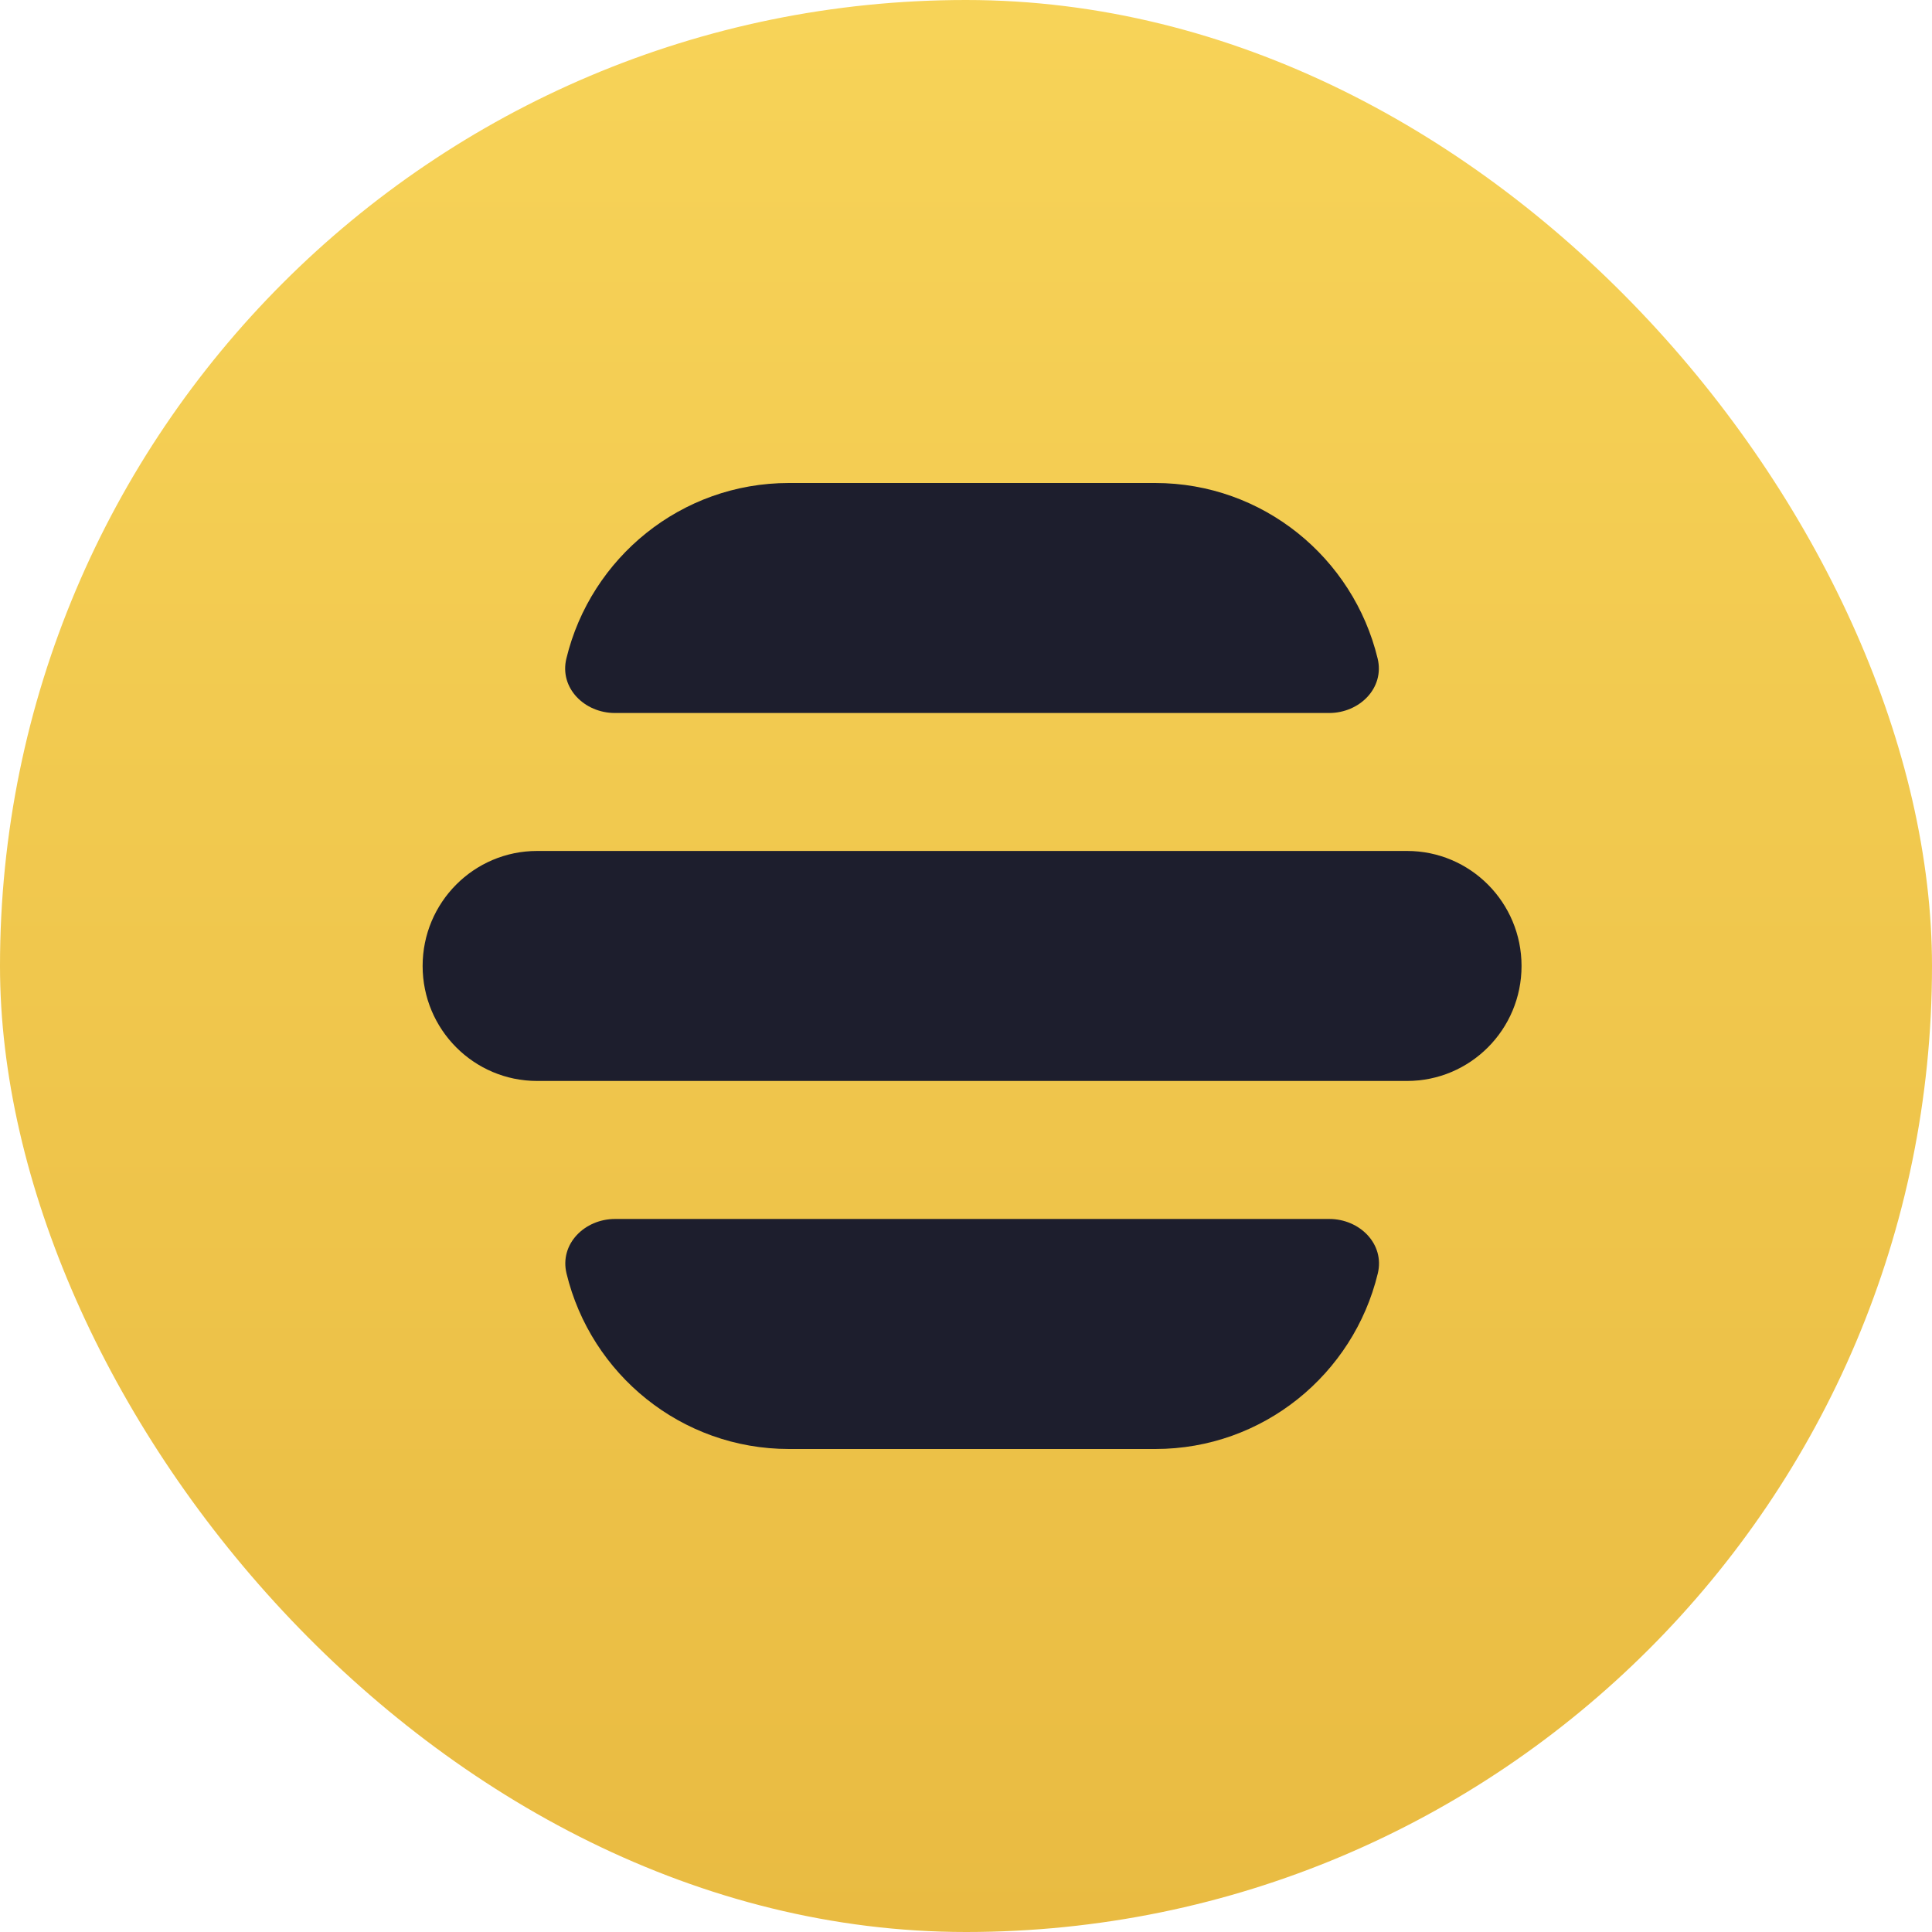
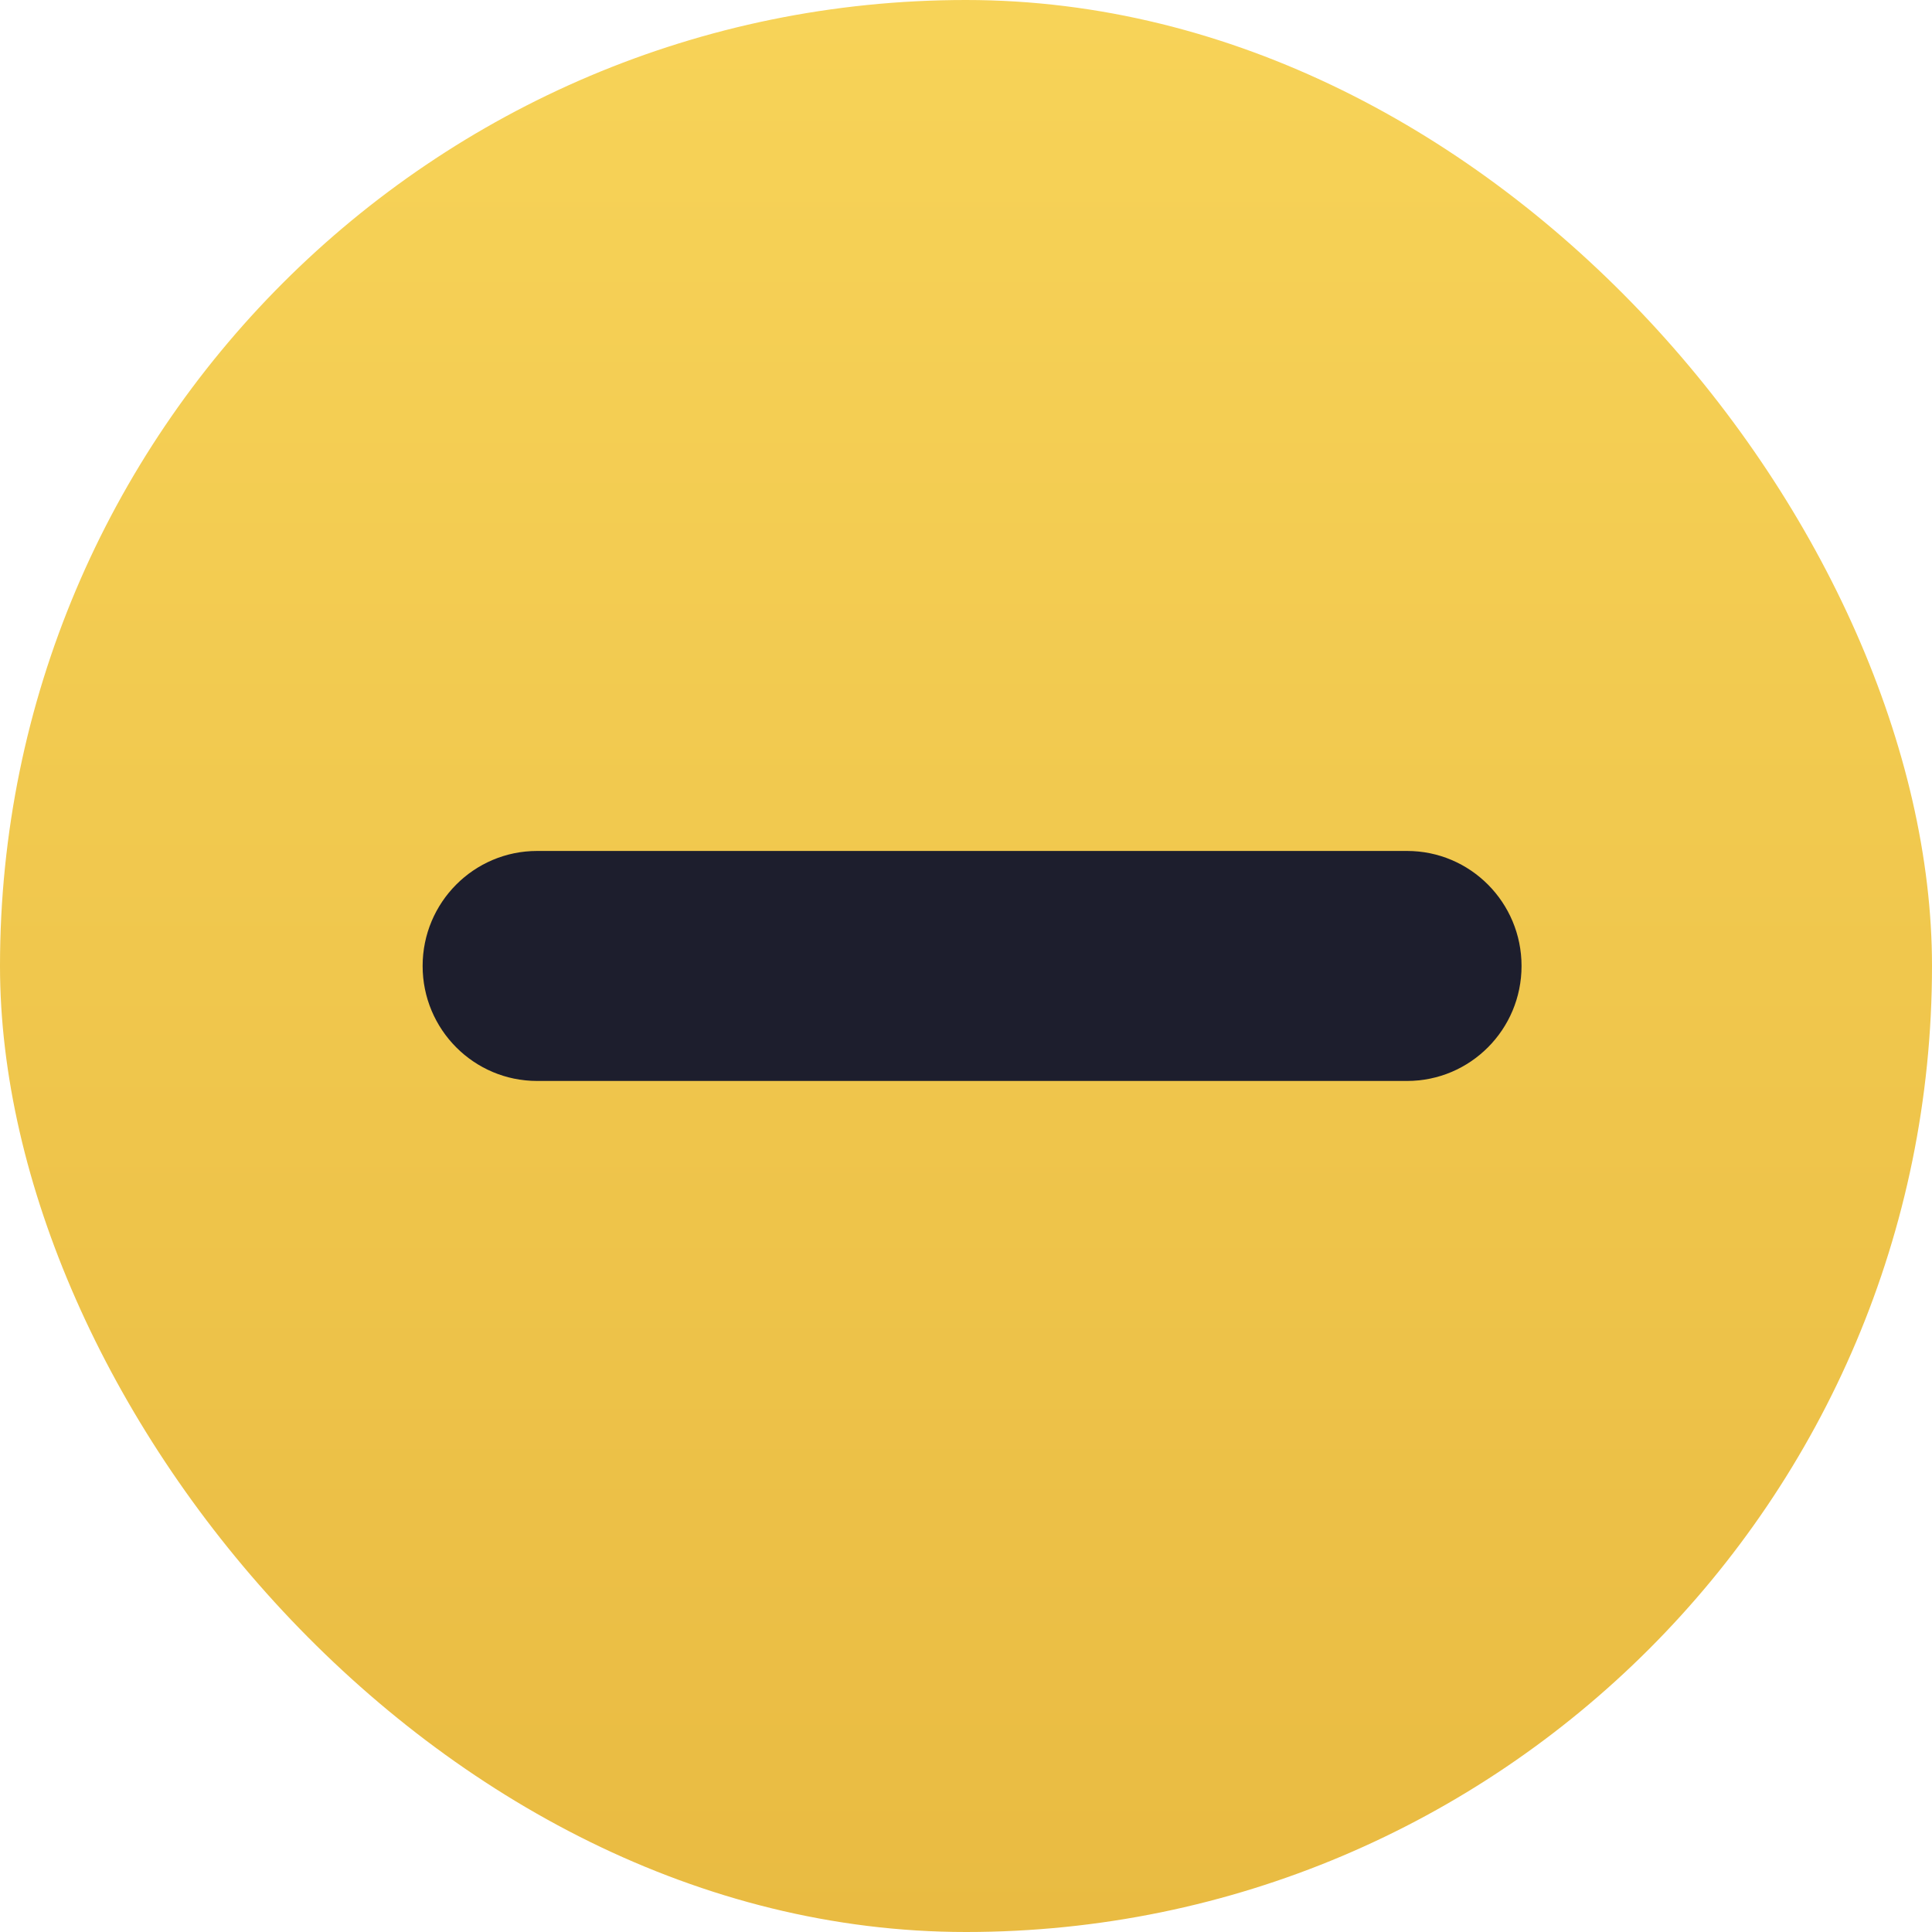
<svg xmlns="http://www.w3.org/2000/svg" width="64" height="64" viewBox="0 0 64 64" fill="none">
  <rect width="64" height="64" rx="32" fill="url(#paint0_linear_10814_10596)" />
-   <path d="M20.368 23.619C19.363 23.619 18.525 22.792 18.762 21.814C19.569 18.477 22.563 16 26.132 16L38.266 16C41.836 16 44.829 18.477 45.636 21.814C45.873 22.792 45.035 23.619 44.03 23.619H20.368Z" fill="#1D1E2D" />
-   <path d="M18.767 42.186C18.53 41.208 19.368 40.38 20.373 40.38H44.035C45.04 40.38 45.878 41.208 45.641 42.186C44.834 45.523 41.84 48 38.271 48H26.137C22.567 48 19.574 45.523 18.767 42.186Z" fill="#1D1E2D" />
-   <path d="M14 31.999C14 29.895 15.698 28.189 17.792 28.189L46.611 28.189C48.706 28.189 50.403 29.895 50.403 31.999C50.403 34.103 48.706 35.808 46.611 35.808H17.792C15.698 35.808 14 34.103 14 31.999Z" fill="#1D1E2D" />
+   <path d="M14 31.999C14 29.895 15.698 28.189 17.792 28.189L46.611 28.189C48.706 28.189 50.403 29.895 50.403 31.999C50.403 34.103 48.706 35.808 46.611 35.808H17.792C15.698 35.808 14 34.103 14 31.999" fill="#1D1E2D" />
  <defs>
    <linearGradient id="paint0_linear_10814_10596" x1="32" y1="0" x2="32" y2="64" gradientUnits="userSpaceOnUse">
      <stop stop-color="#F7D358" />
      <stop offset="1" stop-color="#E9BB42" />
    </linearGradient>
  </defs>
</svg>